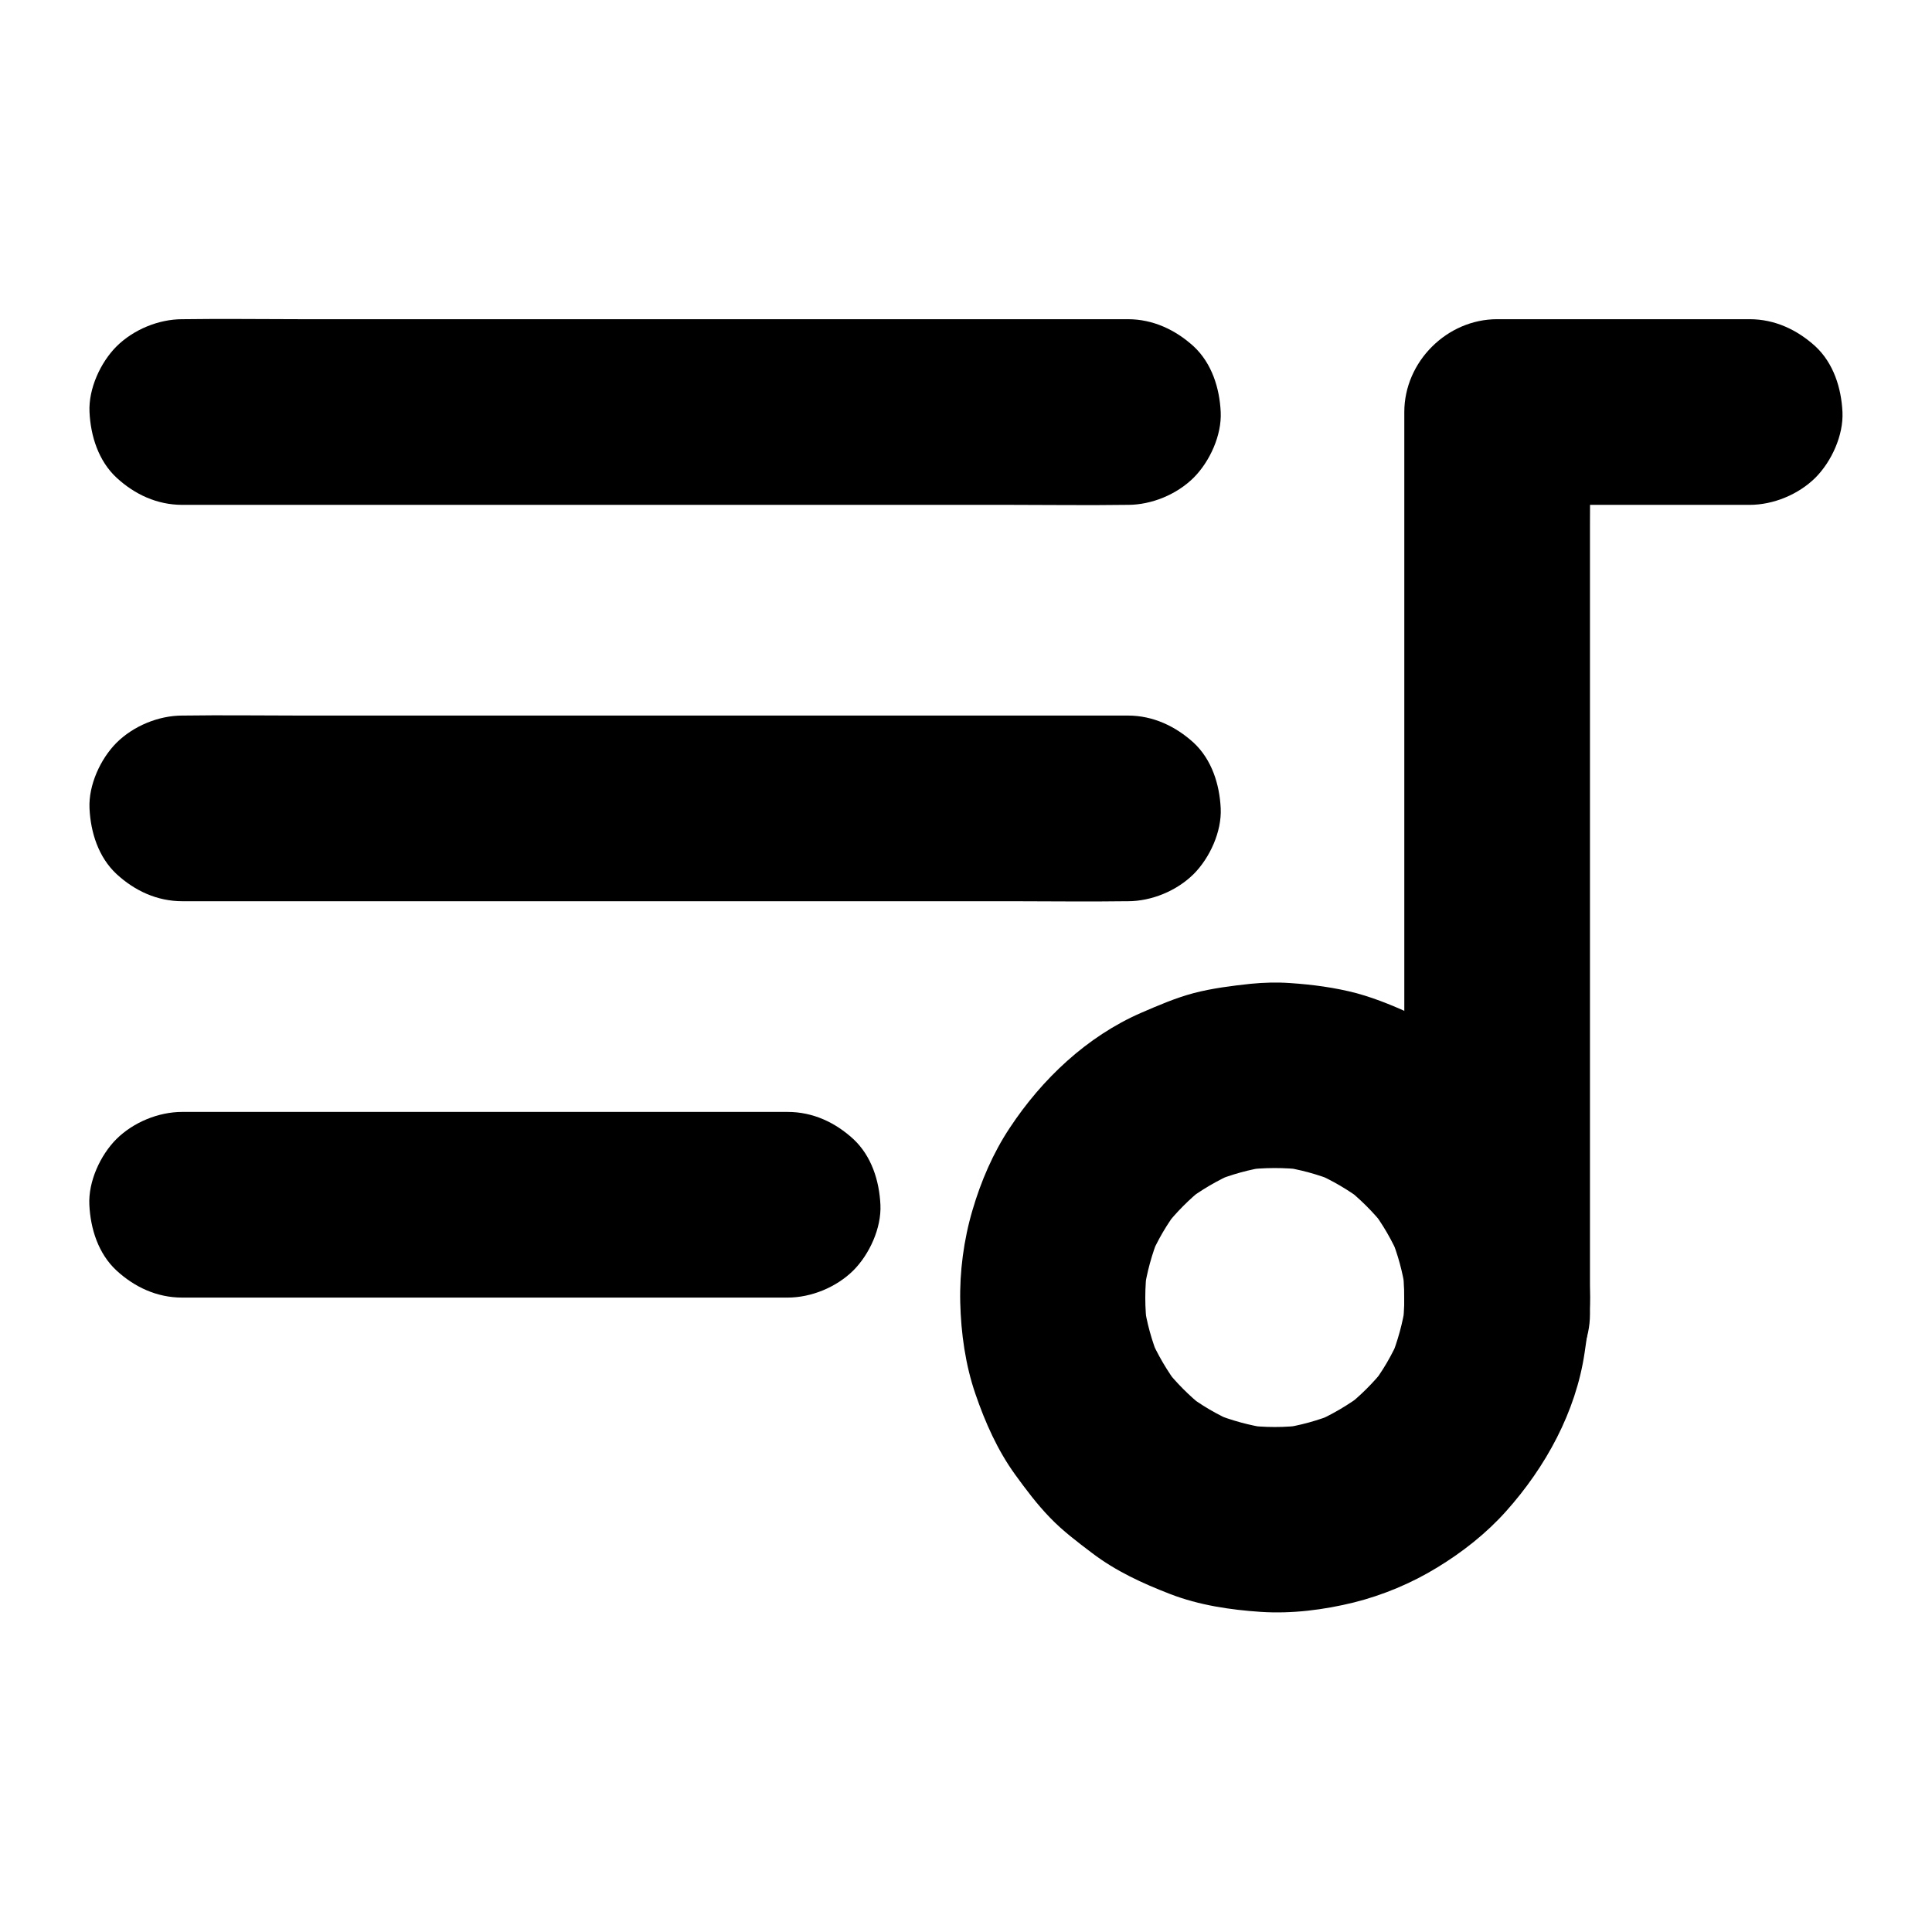
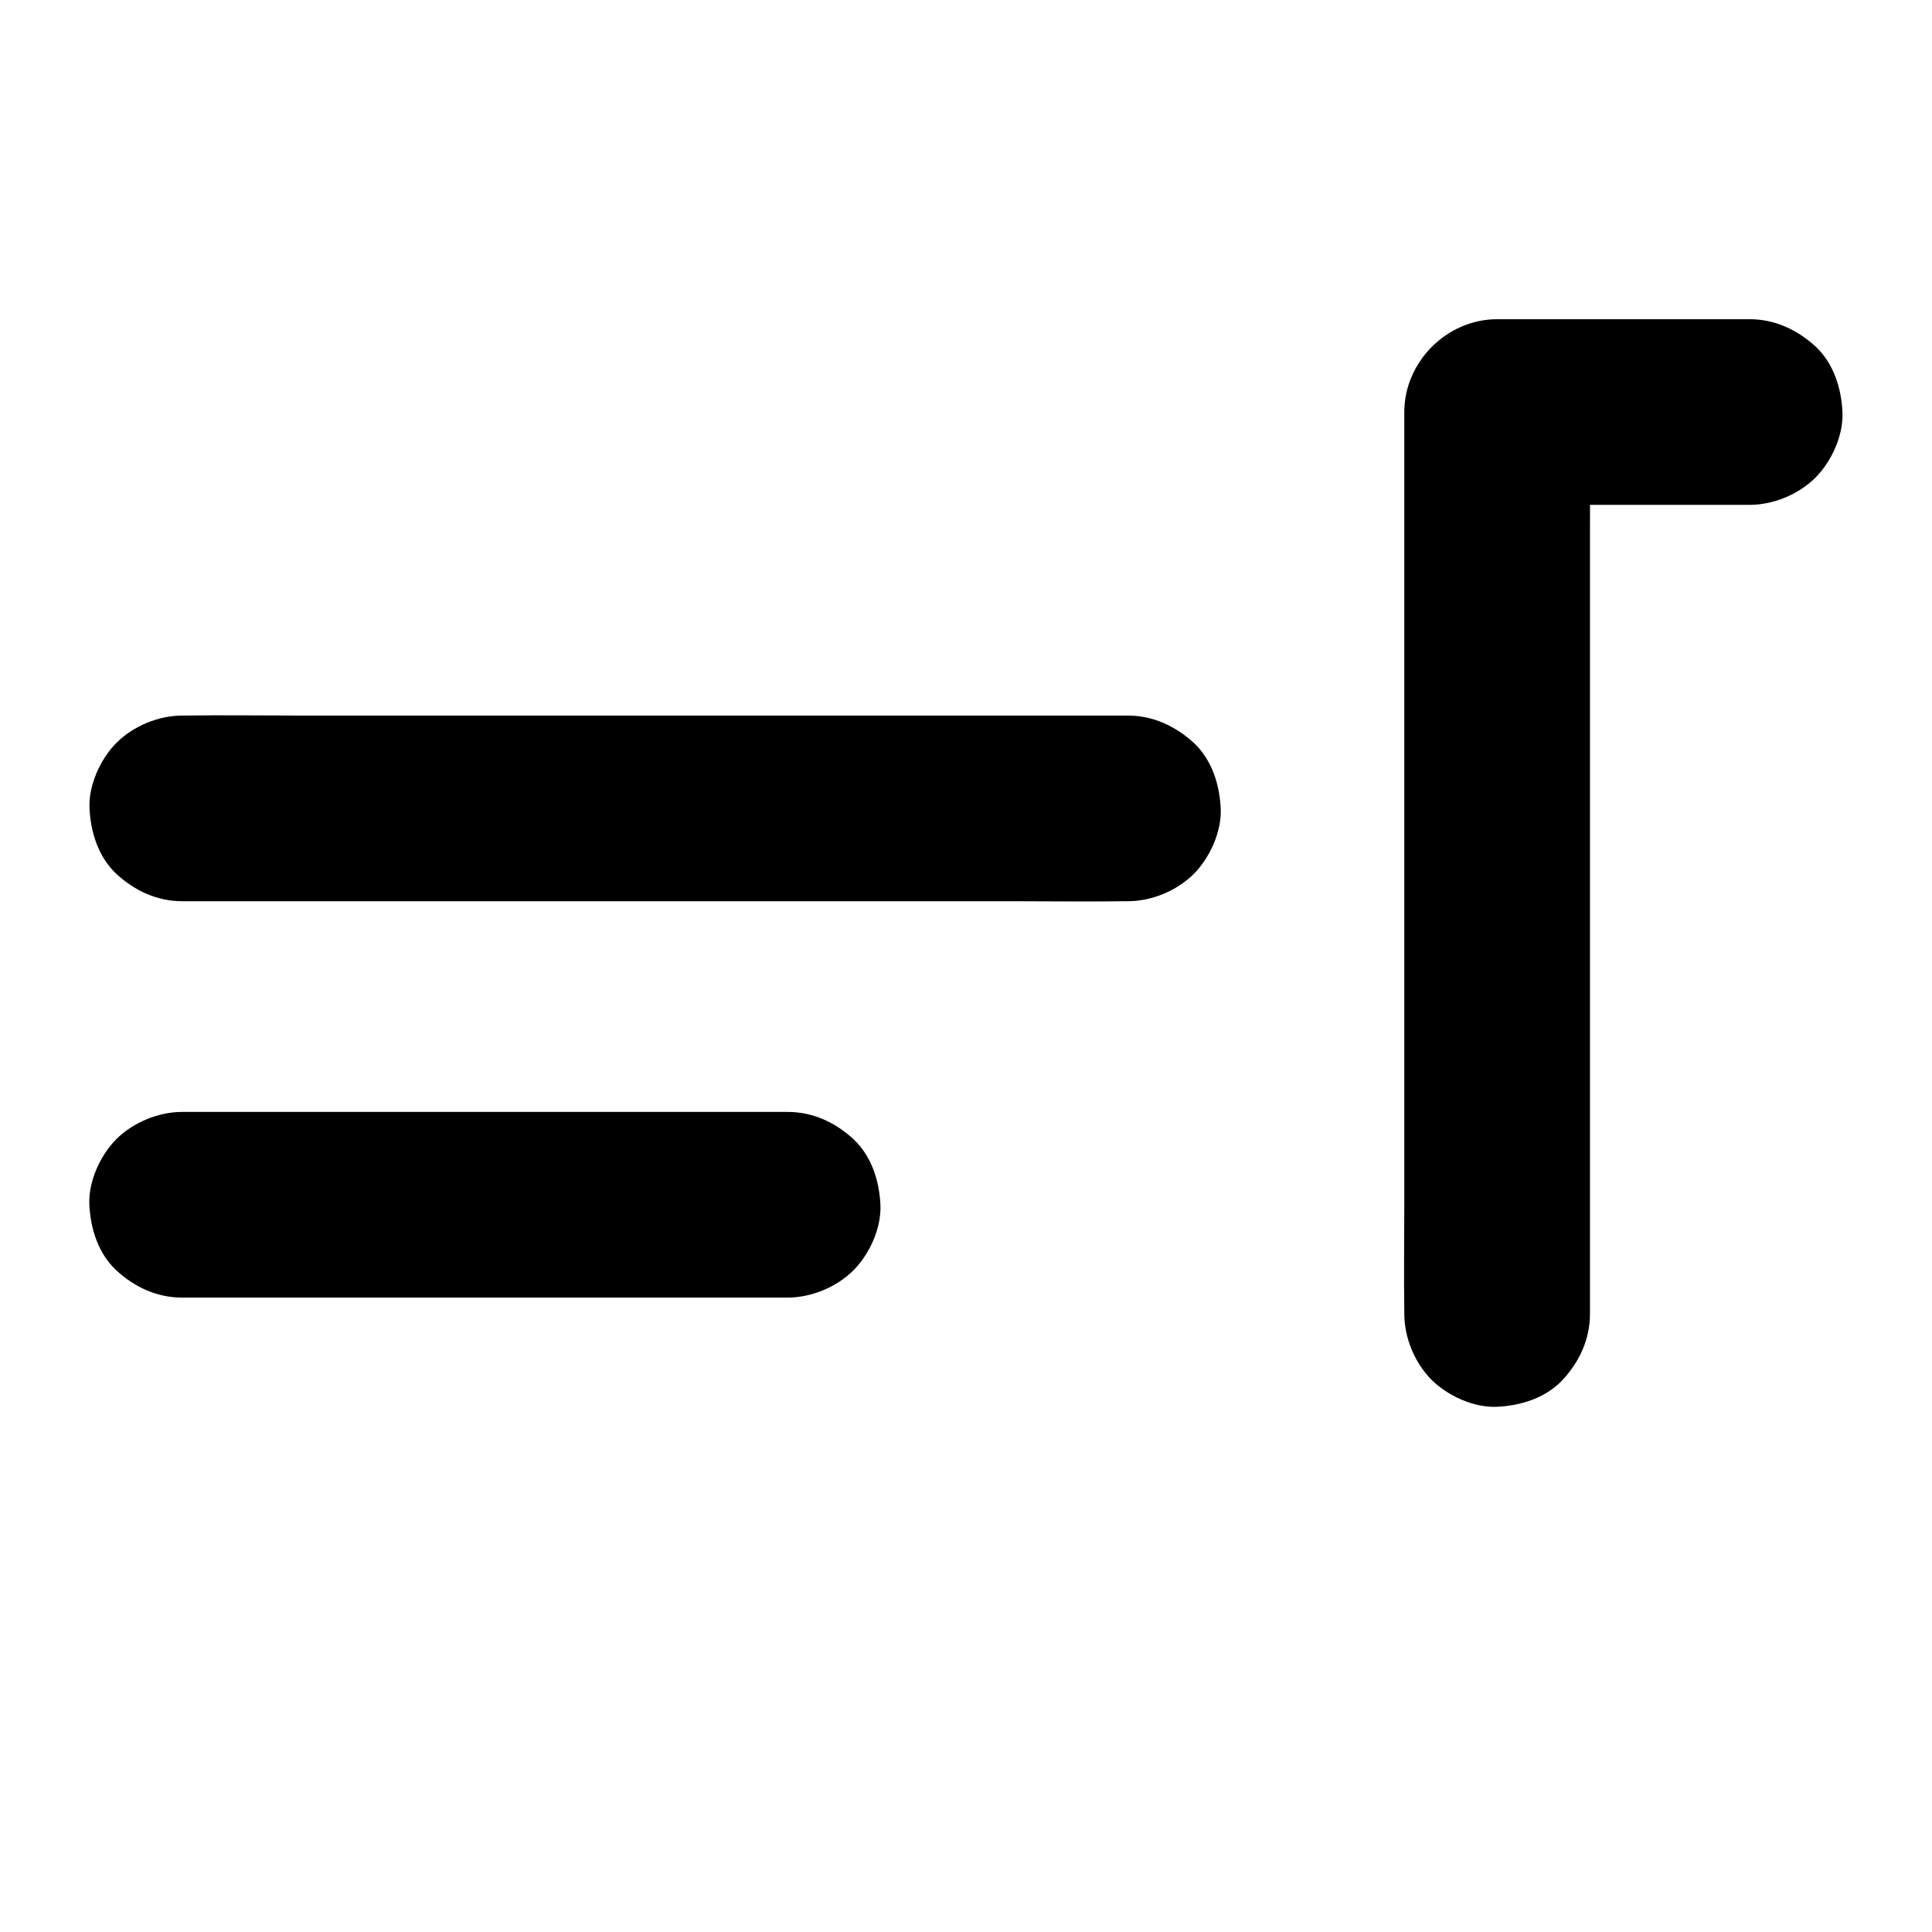
<svg xmlns="http://www.w3.org/2000/svg" fill="#000000" width="800px" height="800px" version="1.1" viewBox="144 144 512 512">
  <g>
-     <path d="m442.9 228.59h-24.895-59.977-72.324-62.535c-10.137 0-20.27-0.148-30.406 0h-0.441c-6.297 0-12.941 2.754-17.418 7.184-4.281 4.281-7.477 11.266-7.184 17.418 0.297 6.348 2.363 12.941 7.184 17.418 4.82 4.43 10.727 7.184 17.418 7.184h24.895 59.977 72.324 62.535c10.137 0 20.27 0.148 30.406 0h0.441c6.297 0 12.941-2.754 17.418-7.184 4.281-4.281 7.477-11.266 7.184-17.418-0.297-6.348-2.363-12.941-7.184-17.418-4.824-4.379-10.777-7.184-17.418-7.184z" />
    <path d="m442.9 333.63h-24.895-59.977-72.324-62.535c-10.137 0-20.27-0.148-30.406 0h-0.441c-6.297 0-12.941 2.754-17.418 7.184-4.281 4.281-7.477 11.266-7.184 17.418 0.297 6.348 2.363 12.941 7.184 17.418 4.82 4.43 10.727 7.184 17.418 7.184h24.895 59.977 72.324 62.535c10.137 0 20.27 0.148 30.406 0h0.441c6.297 0 12.941-2.754 17.418-7.184 4.281-4.281 7.477-11.266 7.184-17.418-0.297-6.348-2.363-12.941-7.184-17.418-4.824-4.379-10.777-7.184-17.418-7.184z" />
    <path d="m352.72 438.67h-54.367-86.297-19.777c-6.297 0-12.941 2.754-17.418 7.184-4.281 4.281-7.477 11.266-7.184 17.418 0.297 6.348 2.363 12.941 7.184 17.418 4.82 4.43 10.727 7.184 17.418 7.184h54.367 86.297 19.777c6.297 0 12.941-2.754 17.418-7.184 4.281-4.281 7.477-11.266 7.184-17.418-0.297-6.348-2.363-12.941-7.184-17.418-4.824-4.426-10.727-7.184-17.418-7.184z" />
    <path d="m607.67 228.59h-58.648-8.266c-13.285 0-24.602 11.266-24.602 24.602v23.812 57.219 68.93 59.582c0 9.691-0.148 19.387 0 29.078v0.395c0 6.297 2.754 12.941 7.184 17.418 4.281 4.281 11.266 7.477 17.418 7.184 6.348-0.297 12.941-2.363 17.418-7.184 4.43-4.82 7.184-10.727 7.184-17.418v-23.812-57.219-68.93-59.582c0-9.691 0.148-19.387 0-29.078v-0.395c-8.215 8.215-16.383 16.383-24.602 24.602h58.648 8.266c6.297 0 12.941-2.754 17.418-7.184 4.281-4.281 7.477-11.266 7.184-17.418-0.297-6.348-2.363-12.941-7.184-17.418-4.824-4.379-10.727-7.184-17.418-7.184z" />
-     <path d="m516.16 487.82c0 2.754-0.195 5.512-0.543 8.215 0.297-2.164 0.59-4.379 0.887-6.543-0.738 5.019-2.066 9.891-3.984 14.613 0.836-1.969 1.672-3.938 2.461-5.856-2.016 4.773-4.625 9.25-7.824 13.332 1.277-1.672 2.559-3.297 3.836-4.969-3.051 3.887-6.543 7.332-10.43 10.383 1.672-1.277 3.297-2.559 4.969-3.836-4.133 3.148-8.562 5.758-13.332 7.824 1.969-0.836 3.938-1.672 5.856-2.461-4.723 1.918-9.594 3.297-14.613 3.984 2.164-0.297 4.379-0.59 6.543-0.887-5.41 0.738-10.875 0.738-16.336 0 2.164 0.297 4.379 0.59 6.543 0.887-5.019-0.738-9.891-2.066-14.613-3.984 1.969 0.836 3.938 1.672 5.856 2.461-4.773-2.016-9.25-4.625-13.332-7.824 1.672 1.277 3.297 2.559 4.969 3.836-3.887-3.051-7.332-6.543-10.383-10.383 1.277 1.672 2.559 3.297 3.836 4.969-3.148-4.133-5.758-8.562-7.824-13.332 0.836 1.969 1.672 3.938 2.461 5.856-1.918-4.723-3.297-9.594-3.984-14.613 0.297 2.164 0.59 4.379 0.887 6.543-0.738-5.41-0.738-10.875 0-16.336-0.297 2.164-0.59 4.379-0.887 6.543 0.738-5.019 2.066-9.891 3.984-14.613-0.836 1.969-1.672 3.938-2.461 5.856 2.016-4.773 4.625-9.25 7.824-13.332-1.277 1.672-2.559 3.297-3.836 4.969 3.051-3.887 6.543-7.379 10.383-10.43-1.672 1.277-3.297 2.559-4.969 3.836 4.133-3.148 8.562-5.758 13.332-7.824-1.969 0.836-3.938 1.672-5.856 2.461 4.723-1.918 9.594-3.297 14.613-3.984-2.164 0.297-4.379 0.59-6.543 0.887 5.363-0.688 10.727-0.688 16.09-0.051-2.164-0.297-4.379-0.59-6.543-0.887 5.117 0.738 10.086 2.066 14.859 4.035-1.969-0.836-3.938-1.672-5.856-2.461 4.676 2.016 9.004 4.527 13.039 7.578-1.672-1.277-3.297-2.559-4.969-3.836 4.035 3.148 7.676 6.742 10.824 10.773-1.277-1.672-2.559-3.297-3.836-4.969 3.148 4.082 5.707 8.512 7.723 13.285-0.836-1.969-1.672-3.938-2.461-5.856 1.918 4.676 3.246 9.496 3.938 14.465-0.297-2.164-0.59-4.379-0.887-6.543 0.395 2.809 0.59 5.512 0.59 8.219 0.051 6.348 2.707 12.891 7.184 17.418 4.281 4.281 11.266 7.477 17.418 7.184 6.348-0.297 12.941-2.363 17.418-7.184 4.379-4.773 7.231-10.727 7.184-17.418-0.148-16.973-5.266-34.637-15.598-48.266-3.102-4.082-6.199-8.168-9.891-11.711-3.691-3.492-7.824-6.641-12.004-9.543-2.609-1.82-5.312-3.394-8.168-4.773-5.164-2.461-10.578-4.773-16.137-6.297-5.758-1.523-11.758-2.312-17.664-2.707-3.492-0.246-6.988-0.148-10.48 0.195-5.019 0.543-10.137 1.18-15.055 2.461-4.82 1.277-9.348 3.246-13.922 5.215-14.367 6.25-26.32 17.562-34.883 30.555-4.379 6.594-7.625 14.168-9.84 21.746-2.312 7.824-3.445 16.336-3.246 24.5 0.195 8.117 1.379 16.582 4.035 24.254 2.559 7.477 5.856 14.906 10.527 21.352 2.856 3.938 5.805 7.871 9.199 11.367 3.394 3.543 7.281 6.445 11.168 9.398 6.348 4.82 13.332 8.02 20.715 10.875 7.625 2.953 15.941 4.184 24.008 4.723 8.215 0.543 16.777-0.543 24.699-2.508 7.676-1.918 15.301-5.117 22.043-9.25 6.641-4.035 13.039-9.055 18.254-14.906 10.48-11.711 18.5-26.32 20.812-42.016 0.738-4.922 1.426-9.789 1.426-14.762 0-6.297-2.754-12.941-7.184-17.418-4.281-4.281-11.266-7.477-17.418-7.184-6.348 0.297-12.941 2.363-17.418 7.184-4.379 4.969-7.184 10.875-7.184 17.516z" />
  </g>
</svg>